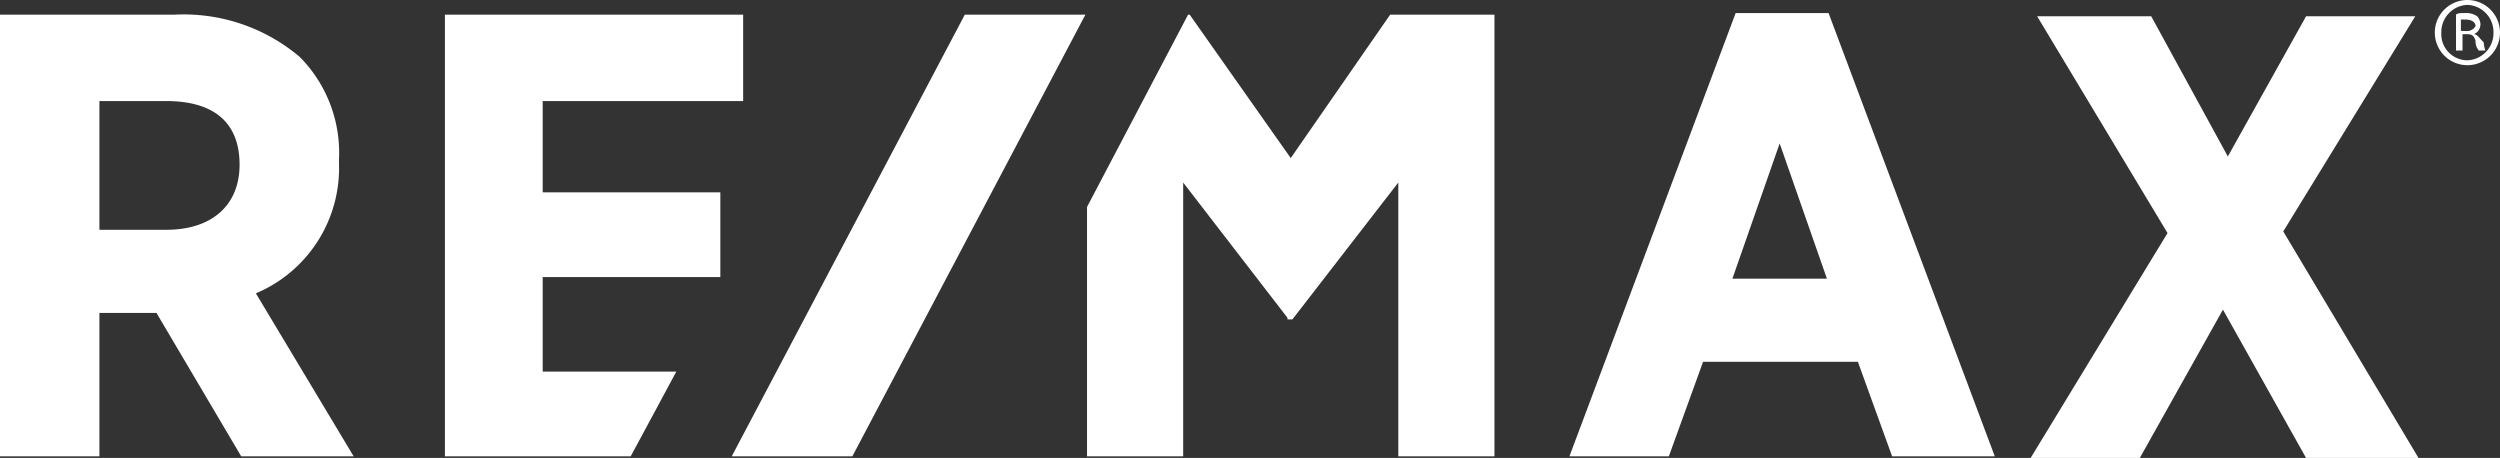
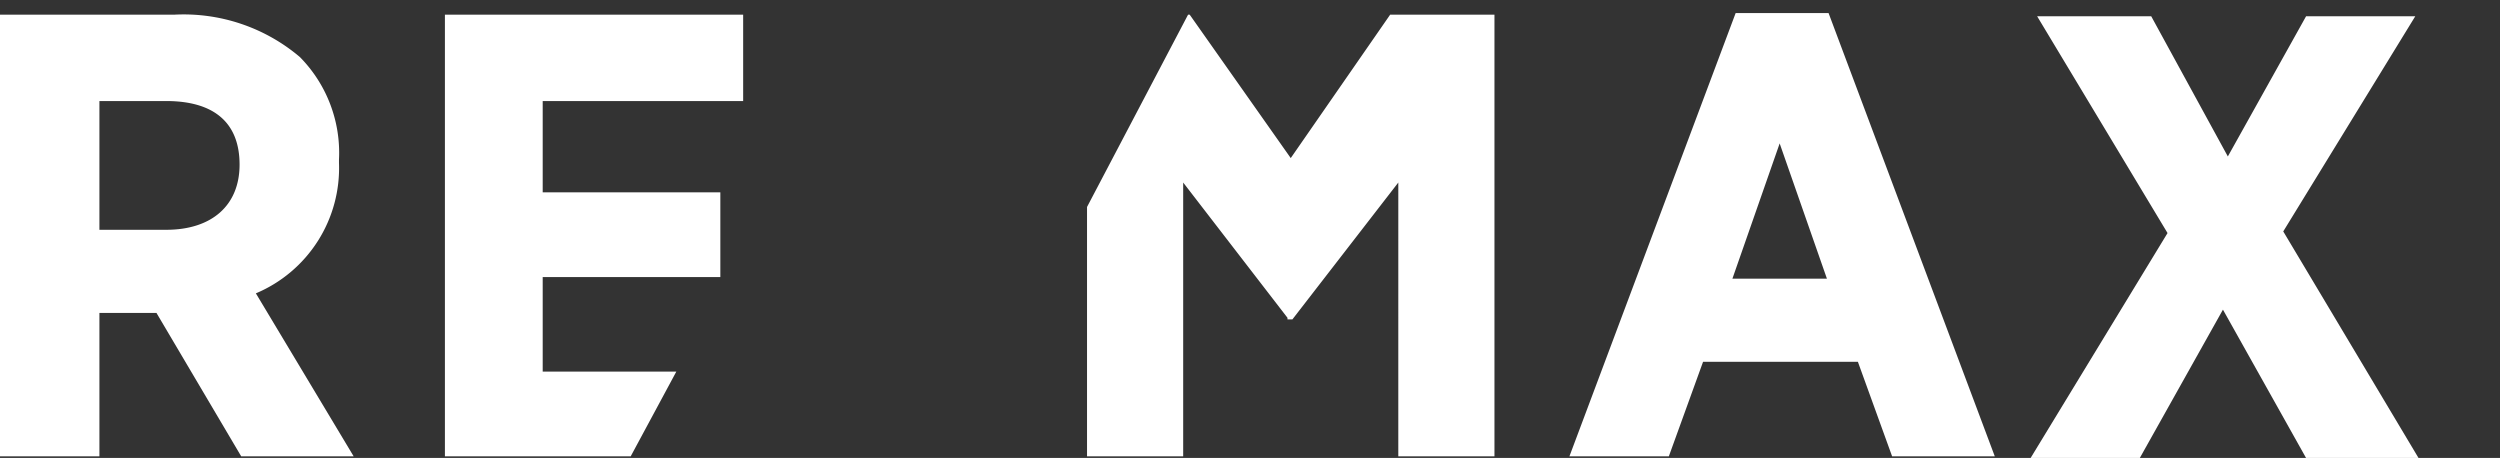
<svg xmlns="http://www.w3.org/2000/svg" id="REMAX-logo" width="153.4" height="28.1" viewBox="0 0 153.4 28.1">
  <rect x="0" y="0" width="153.4" height="28.1" fill="#333333" stroke="none" />
  <path id="Path_53" data-name="Path 53" d="M20.8,10.3v-.2a8.364,8.364,0,0,0-2.4-6.3,11.029,11.029,0,0,0-7.7-2.6H0V28.3H6.1V19.5H9.6l5.2,8.8h6.9l-6-10A8.341,8.341,0,0,0,20.8,10.3Zm-6.1.1h0c0,2.5-1.7,4-4.5,4H6.1V6.5h4.1C13.1,6.5,14.7,7.8,14.7,10.4Zm91.8-9.3L96.3,28.3h6.1l2.1-5.8H114l2.1,5.8h6.3L112.2,1.1Zm5.6,16.3h-5.8l2.9-8.3Zm28-2.9,8.1-13.2h-6.7l-4.8,8.6L132,1.3h-7l8,13.3-8.4,13.8h6.7l5.1-9.1,5.1,9.1h6.9ZM33.3,23.1V17.3H44.2V12.1H33.3V6.5H45.6V1.2H27.3V28.3H38.7l2.8-5.2H33.3Zm52-21.9L79.2,10,73,1.2h-.1L66.7,13V28.3h5.9V11.5L79,19.8v.1h.3l6.5-8.4V28.3h5.9V1.2H85.3Z" transform="translate(0 -0.3)" fill="#fff" />
-   <path id="Path_54" data-name="Path 54" d="M59.2,1.2,44.9,28.3h7.4L66.6,1.2Z" transform="translate(0 -0.3)" fill="#fff" />
  <g id="Group_10" data-name="Group 10" transform="translate(149.4)">
-     <path id="Path_55" data-name="Path 55" d="M151.4.6h0a1.666,1.666,0,0,0-1.6,1.7A1.666,1.666,0,0,0,151.4,4,1.605,1.605,0,0,0,153,2.3,1.666,1.666,0,0,0,151.4.6Zm.5,2.9c-.1-.1-.1-.3-.2-.6s-.2-.4-.5-.4H151v1h-.4V1.2c.2,0,.4-.1.6-.1a1.165,1.165,0,0,1,.7.2.588.588,0,0,1,.2.5.458.458,0,0,1-.4.5h0c.2,0,.3.2.4.5a1.75,1.75,0,0,1,.1.5h-.3Z" transform="translate(-149.4 -0.3)" fill="none" />
-     <path id="Path_56" data-name="Path 56" d="M151.8,1.9c0-.2-.1-.4-.6-.4h-.3v.8h.3C151.6,2.2,151.8,2.1,151.8,1.9Z" transform="translate(-149.4 -0.3)" fill="none" />
-     <path id="Path_57" data-name="Path 57" d="M151.4.3h0a2,2,0,1,0,2,2A2.006,2.006,0,0,0,151.4.3Zm0,3.7a1.605,1.605,0,0,1-1.6-1.7A1.666,1.666,0,0,1,151.4.6h0A1.666,1.666,0,0,1,153,2.3,1.666,1.666,0,0,1,151.4,4Zm.4-1.6h0a.675.675,0,0,0,.4-.6.764.764,0,0,0-.2-.5,1.165,1.165,0,0,0-.7-.2c-.3,0-.5,0-.6.1V3.4h.4v-1h.3c.3,0,.4.1.5.4a.845.845,0,0,0,.2.6h.4a2.034,2.034,0,0,1-.1-.5C152.1,2.6,152,2.4,151.8,2.4Zm-.5-.2H151V1.5h.3c.4,0,.6.2.6.4A.6.6,0,0,1,151.3,2.2Z" transform="translate(-149.4 -0.3)" fill="#fff" />
-   </g>
+     </g>
</svg>